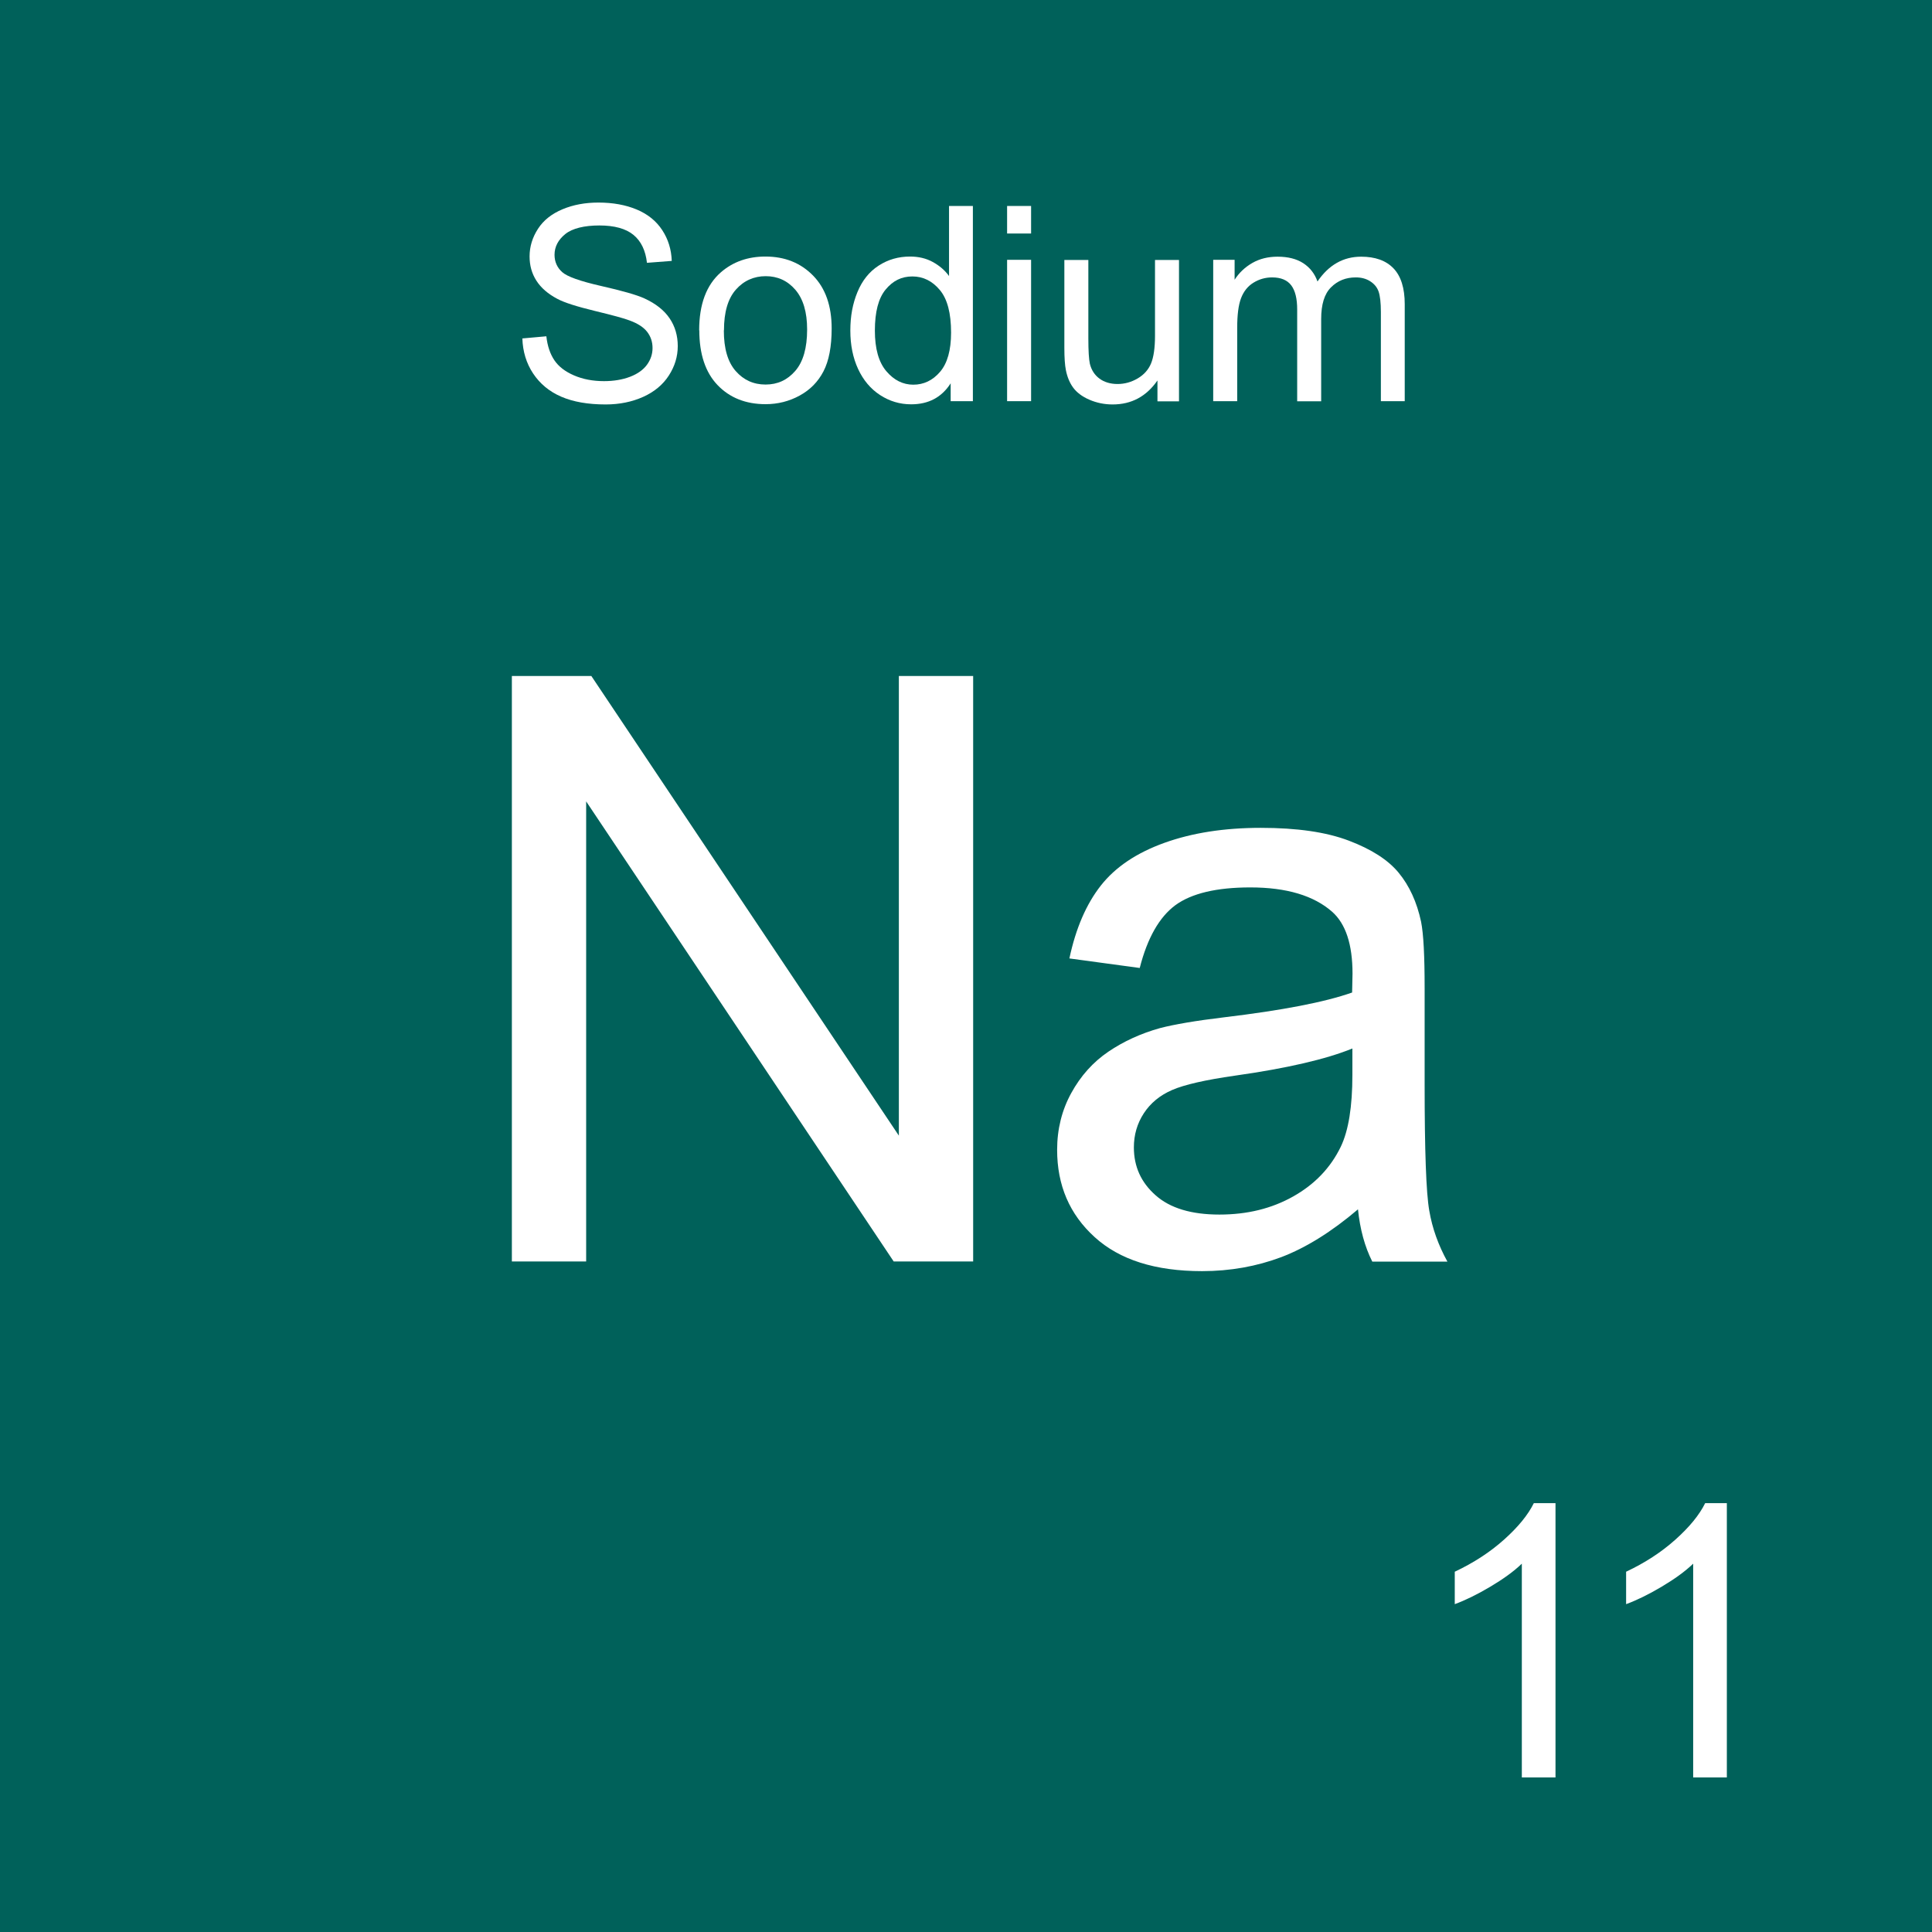
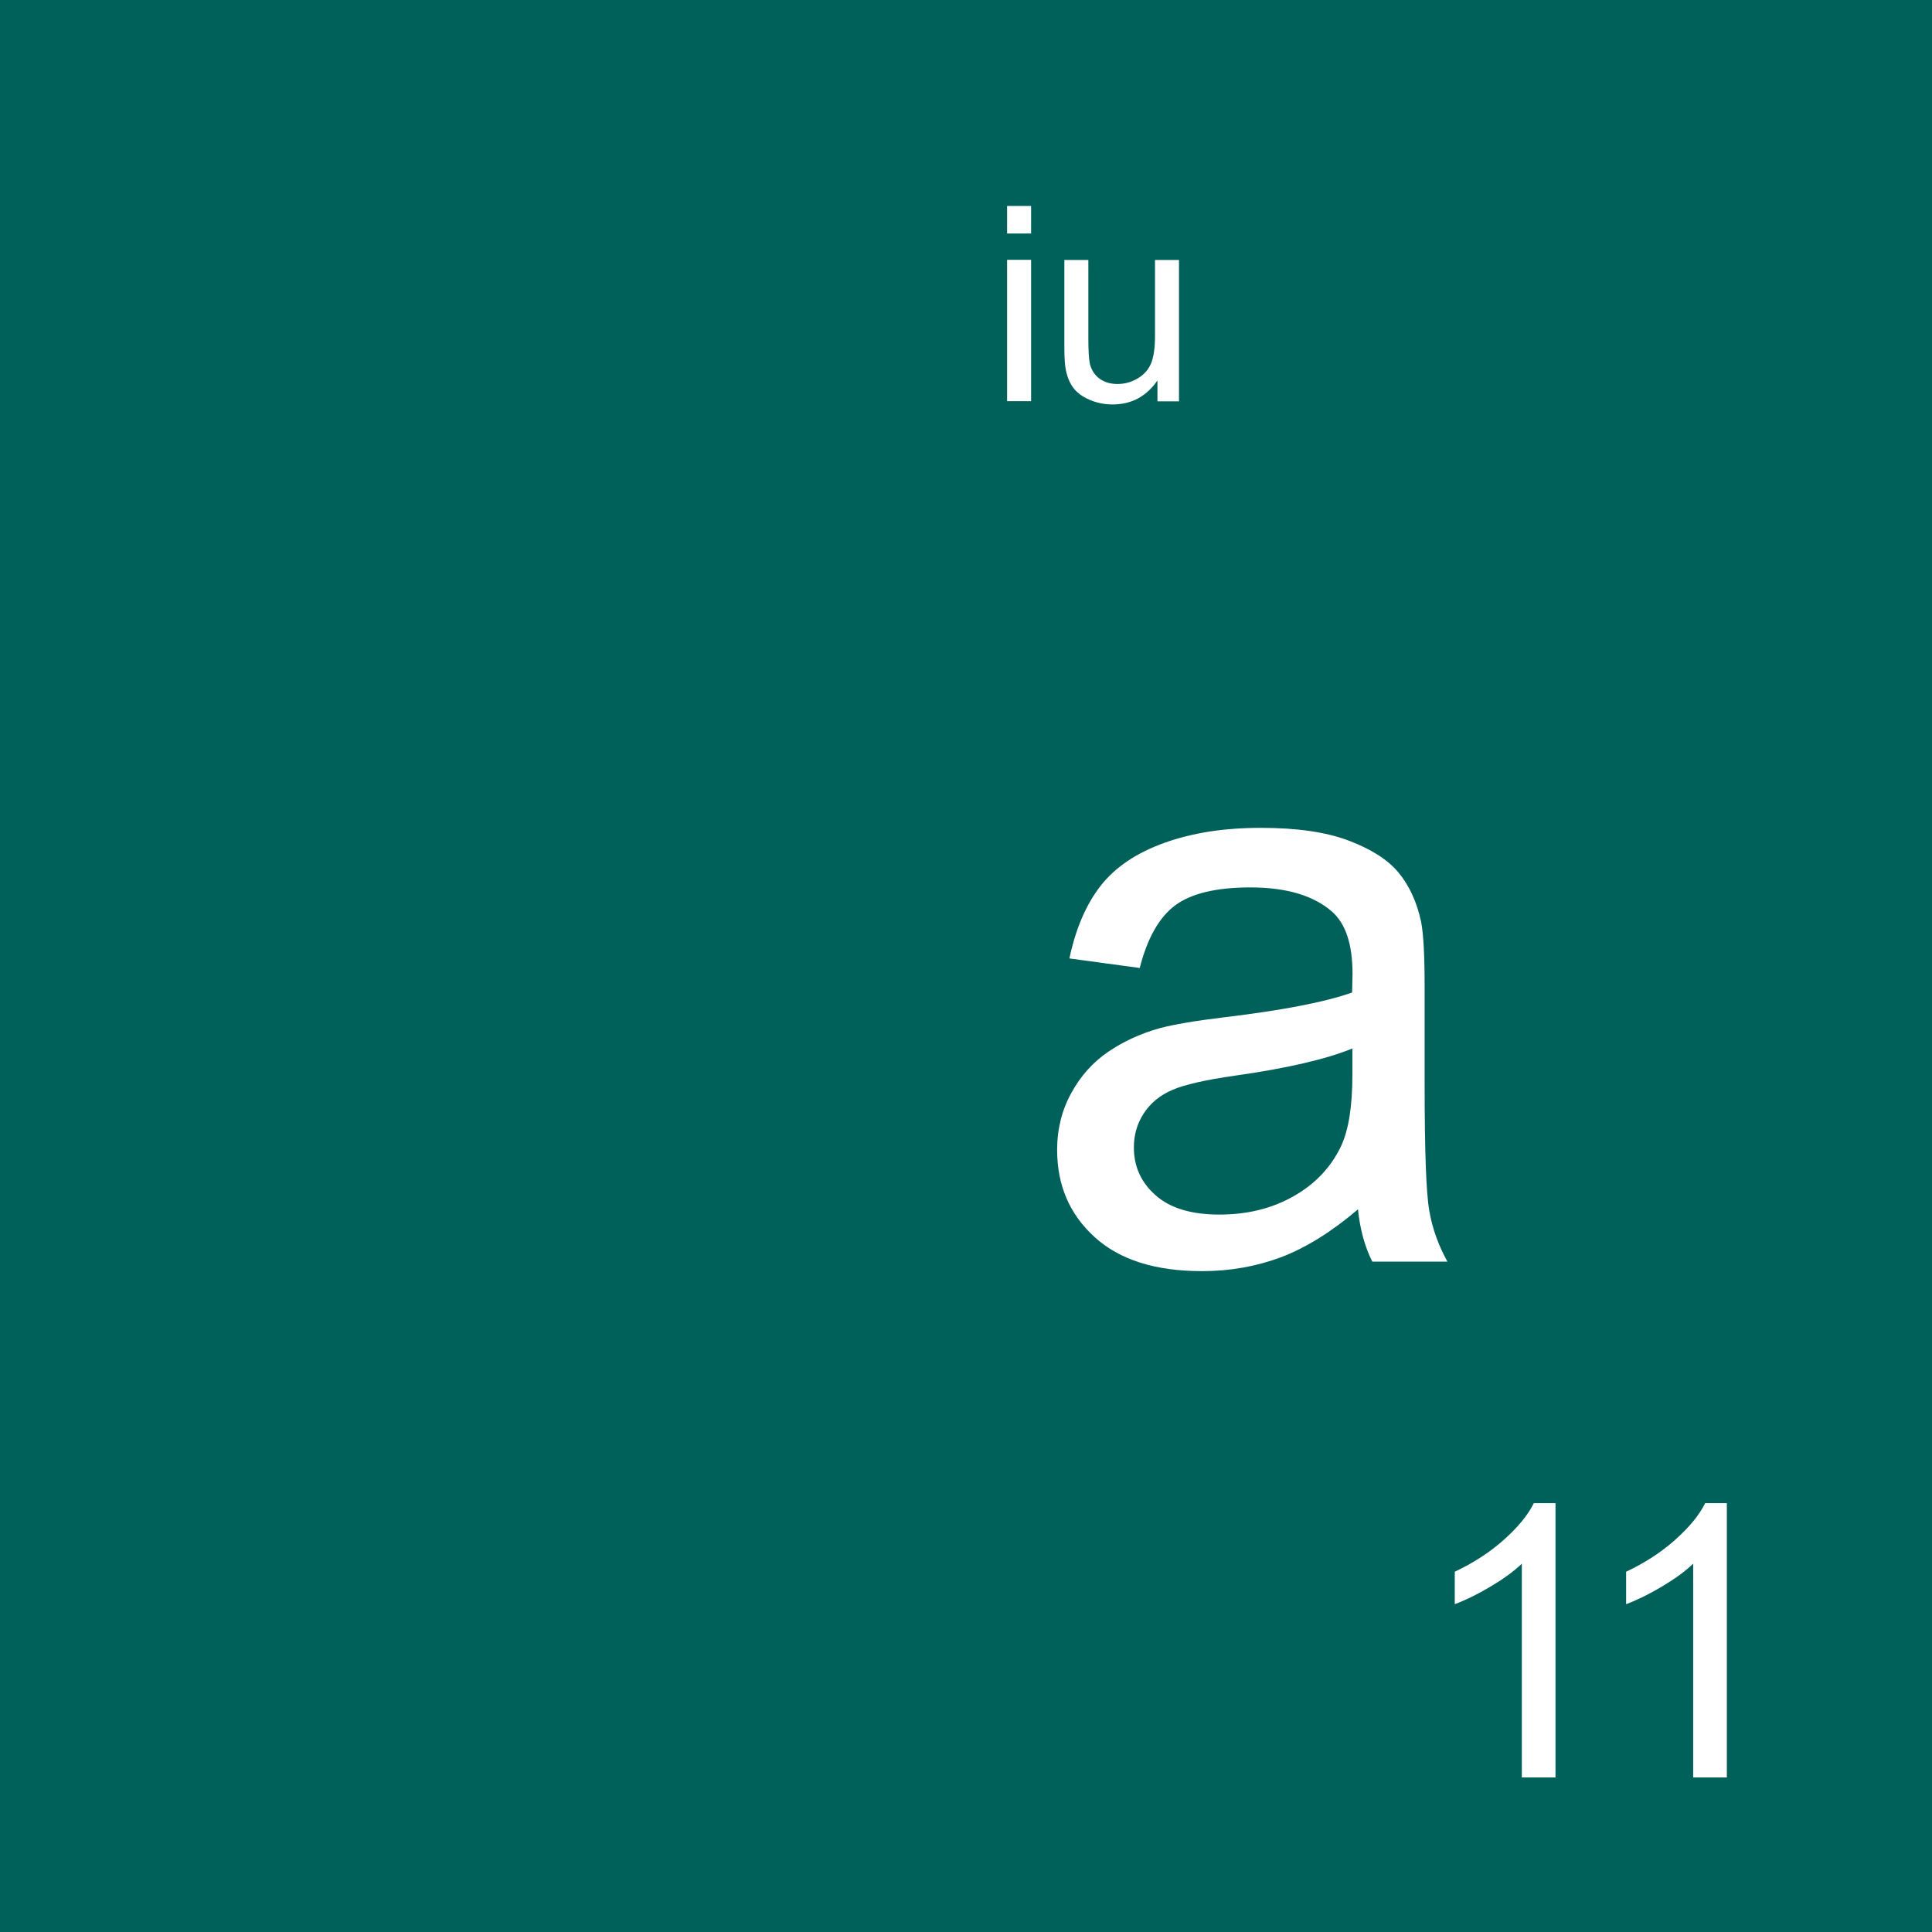
<svg xmlns="http://www.w3.org/2000/svg" id="Layer_2" data-name="Layer 2" viewBox="0 0 141.73 141.73">
  <defs>
    <style>
      .cls-1 {
        fill: #fff;
      }

      .cls-2 {
        fill: #00615a;
      }
    </style>
  </defs>
  <g id="Background">
    <rect class="cls-2" width="141.73" height="141.73" />
  </g>
  <g id="Sodium">
    <g>
      <path class="cls-1" d="M114.1,130.39h-2.46v-15.68c-.59.57-1.37,1.13-2.33,1.7-.96.57-1.83.99-2.59,1.27v-2.38c1.38-.65,2.58-1.43,3.61-2.35,1.03-.92,1.76-1.81,2.19-2.68h1.59v20.12Z" />
      <path class="cls-1" d="M126.67,130.39h-2.46v-15.68c-.59.57-1.37,1.13-2.33,1.7-.96.57-1.83.99-2.59,1.27v-2.38c1.38-.65,2.58-1.43,3.61-2.35,1.03-.92,1.76-1.81,2.19-2.68h1.59v20.12Z" />
    </g>
    <g>
-       <path class="cls-1" d="M38.29,24.83l1.79-.16c.08.72.28,1.3.59,1.76s.79.83,1.44,1.11,1.38.42,2.2.42c.72,0,1.36-.11,1.91-.32s.97-.51,1.24-.88.41-.78.41-1.23-.13-.84-.39-1.18-.69-.62-1.29-.84c-.38-.15-1.23-.38-2.55-.7s-2.24-.61-2.76-.89c-.68-.36-1.19-.8-1.53-1.33s-.5-1.12-.5-1.78c0-.72.21-1.4.62-2.03s1.01-1.1,1.8-1.43,1.66-.49,2.63-.49c1.06,0,2,.17,2.81.51s1.43.84,1.87,1.51.67,1.42.7,2.26l-1.82.14c-.1-.9-.43-1.59-.99-2.05s-1.4-.69-2.5-.69-1.98.21-2.5.63-.79.93-.79,1.52c0,.51.19.94.56,1.27.36.33,1.32.67,2.86,1.02s2.6.65,3.17.91c.83.38,1.45.87,1.85,1.46s.6,1.27.6,2.04-.22,1.48-.65,2.15-1.06,1.2-1.88,1.57-1.74.56-2.76.56c-1.3,0-2.38-.19-3.26-.57s-1.56-.95-2.06-1.7-.76-1.62-.79-2.57Z" />
-       <path class="cls-1" d="M51.29,24.24c0-1.92.53-3.34,1.6-4.27.89-.77,1.98-1.15,3.26-1.15,1.43,0,2.59.47,3.5,1.4s1.36,2.23,1.36,3.87c0,1.33-.2,2.38-.6,3.15s-.98,1.36-1.75,1.78-1.6.63-2.5.63c-1.45,0-2.63-.47-3.52-1.4s-1.34-2.27-1.34-4.02ZM53.1,24.24c0,1.33.29,2.32.87,2.98s1.31.99,2.19.99,1.6-.33,2.18-1,.87-1.68.87-3.04c0-1.28-.29-2.25-.87-2.92s-1.31-.99-2.17-.99-1.61.33-2.19.99-.87,1.65-.87,2.98Z" />
-       <path class="cls-1" d="M69.74,29.43v-1.31c-.66,1.03-1.62,1.54-2.9,1.54-.83,0-1.59-.23-2.28-.68s-1.23-1.09-1.61-1.91-.57-1.76-.57-2.82.17-1.97.52-2.82.86-1.49,1.55-1.94,1.46-.67,2.31-.67c.62,0,1.18.13,1.67.4s.89.61,1.19,1.03v-5.14h1.75v14.32h-1.63ZM64.18,24.25c0,1.33.28,2.32.84,2.98s1.22.99,1.98.99,1.42-.31,1.96-.94.81-1.59.81-2.88c0-1.42-.27-2.46-.82-3.12s-1.22-1-2.02-1-1.43.32-1.96.96-.79,1.64-.79,3.02Z" />
      <path class="cls-1" d="M73.88,17.13v-2.02h1.76v2.02h-1.76ZM73.88,29.43v-10.37h1.76v10.37h-1.76Z" />
      <path class="cls-1" d="M84.91,29.43v-1.52c-.81,1.17-1.9,1.76-3.29,1.76-.61,0-1.18-.12-1.71-.35s-.92-.53-1.18-.88-.44-.79-.54-1.3c-.07-.35-.11-.89-.11-1.64v-6.43h1.76v5.75c0,.92.04,1.54.11,1.86.11.46.35.83.7,1.09s.8.4,1.33.4,1.02-.14,1.48-.41.79-.64.98-1.1.29-1.14.29-2.03v-5.56h1.76v10.37h-1.57Z" />
-       <path class="cls-1" d="M89,29.43v-10.37h1.57v1.46c.33-.51.76-.92,1.3-1.23s1.16-.46,1.85-.46c.77,0,1.4.16,1.89.48s.84.77,1.04,1.34c.82-1.21,1.89-1.82,3.2-1.82,1.03,0,1.82.28,2.37.85s.83,1.45.83,2.63v7.12h-1.75v-6.53c0-.7-.06-1.21-.17-1.52s-.32-.56-.62-.75-.65-.28-1.05-.28c-.73,0-1.33.24-1.82.73s-.72,1.26-.72,2.33v6.03h-1.76v-6.74c0-.78-.14-1.37-.43-1.76s-.76-.59-1.41-.59c-.49,0-.95.13-1.37.39s-.72.64-.91,1.14-.28,1.22-.28,2.17v5.38h-1.76Z" />
    </g>
    <g>
-       <path class="cls-1" d="M37.55,92.54v-42.95h5.83l22.56,33.72v-33.72h5.45v42.95h-5.83l-22.56-33.75v33.75h-5.45Z" />
      <path class="cls-1" d="M99.64,88.7c-1.95,1.66-3.83,2.83-5.64,3.52-1.81.68-3.75,1.03-5.82,1.03-3.42,0-6.05-.83-7.88-2.5-1.84-1.67-2.75-3.8-2.75-6.4,0-1.52.35-2.92,1.04-4.17.69-1.26,1.6-2.27,2.72-3.03,1.12-.76,2.39-1.34,3.79-1.73,1.04-.27,2.6-.54,4.69-.79,4.26-.51,7.39-1.11,9.4-1.82.02-.72.03-1.18.03-1.38,0-2.15-.5-3.66-1.49-4.54-1.35-1.19-3.35-1.79-6.01-1.79-2.48,0-4.31.44-5.49,1.3-1.18.87-2.06,2.41-2.62,4.61l-5.16-.7c.47-2.21,1.24-3.99,2.31-5.35,1.07-1.36,2.63-2.4,4.66-3.13,2.03-.73,4.38-1.1,7.06-1.1s4.81.31,6.47.94c1.66.63,2.88,1.41,3.66,2.36.78.95,1.33,2.14,1.64,3.59.18.9.26,2.52.26,4.86v7.03c0,4.9.11,8,.34,9.3.22,1.3.67,2.54,1.33,3.74h-5.51c-.55-1.09-.9-2.37-1.05-3.84ZM99.2,76.92c-1.91.78-4.79,1.45-8.61,1.99-2.17.31-3.7.66-4.6,1.05-.9.39-1.59.96-2.08,1.71-.49.75-.73,1.59-.73,2.5,0,1.41.53,2.58,1.6,3.52,1.06.94,2.62,1.41,4.67,1.41s3.84-.44,5.42-1.33c1.58-.89,2.74-2.1,3.49-3.65.57-1.19.85-2.95.85-5.27v-1.93Z" />
    </g>
  </g>
</svg>